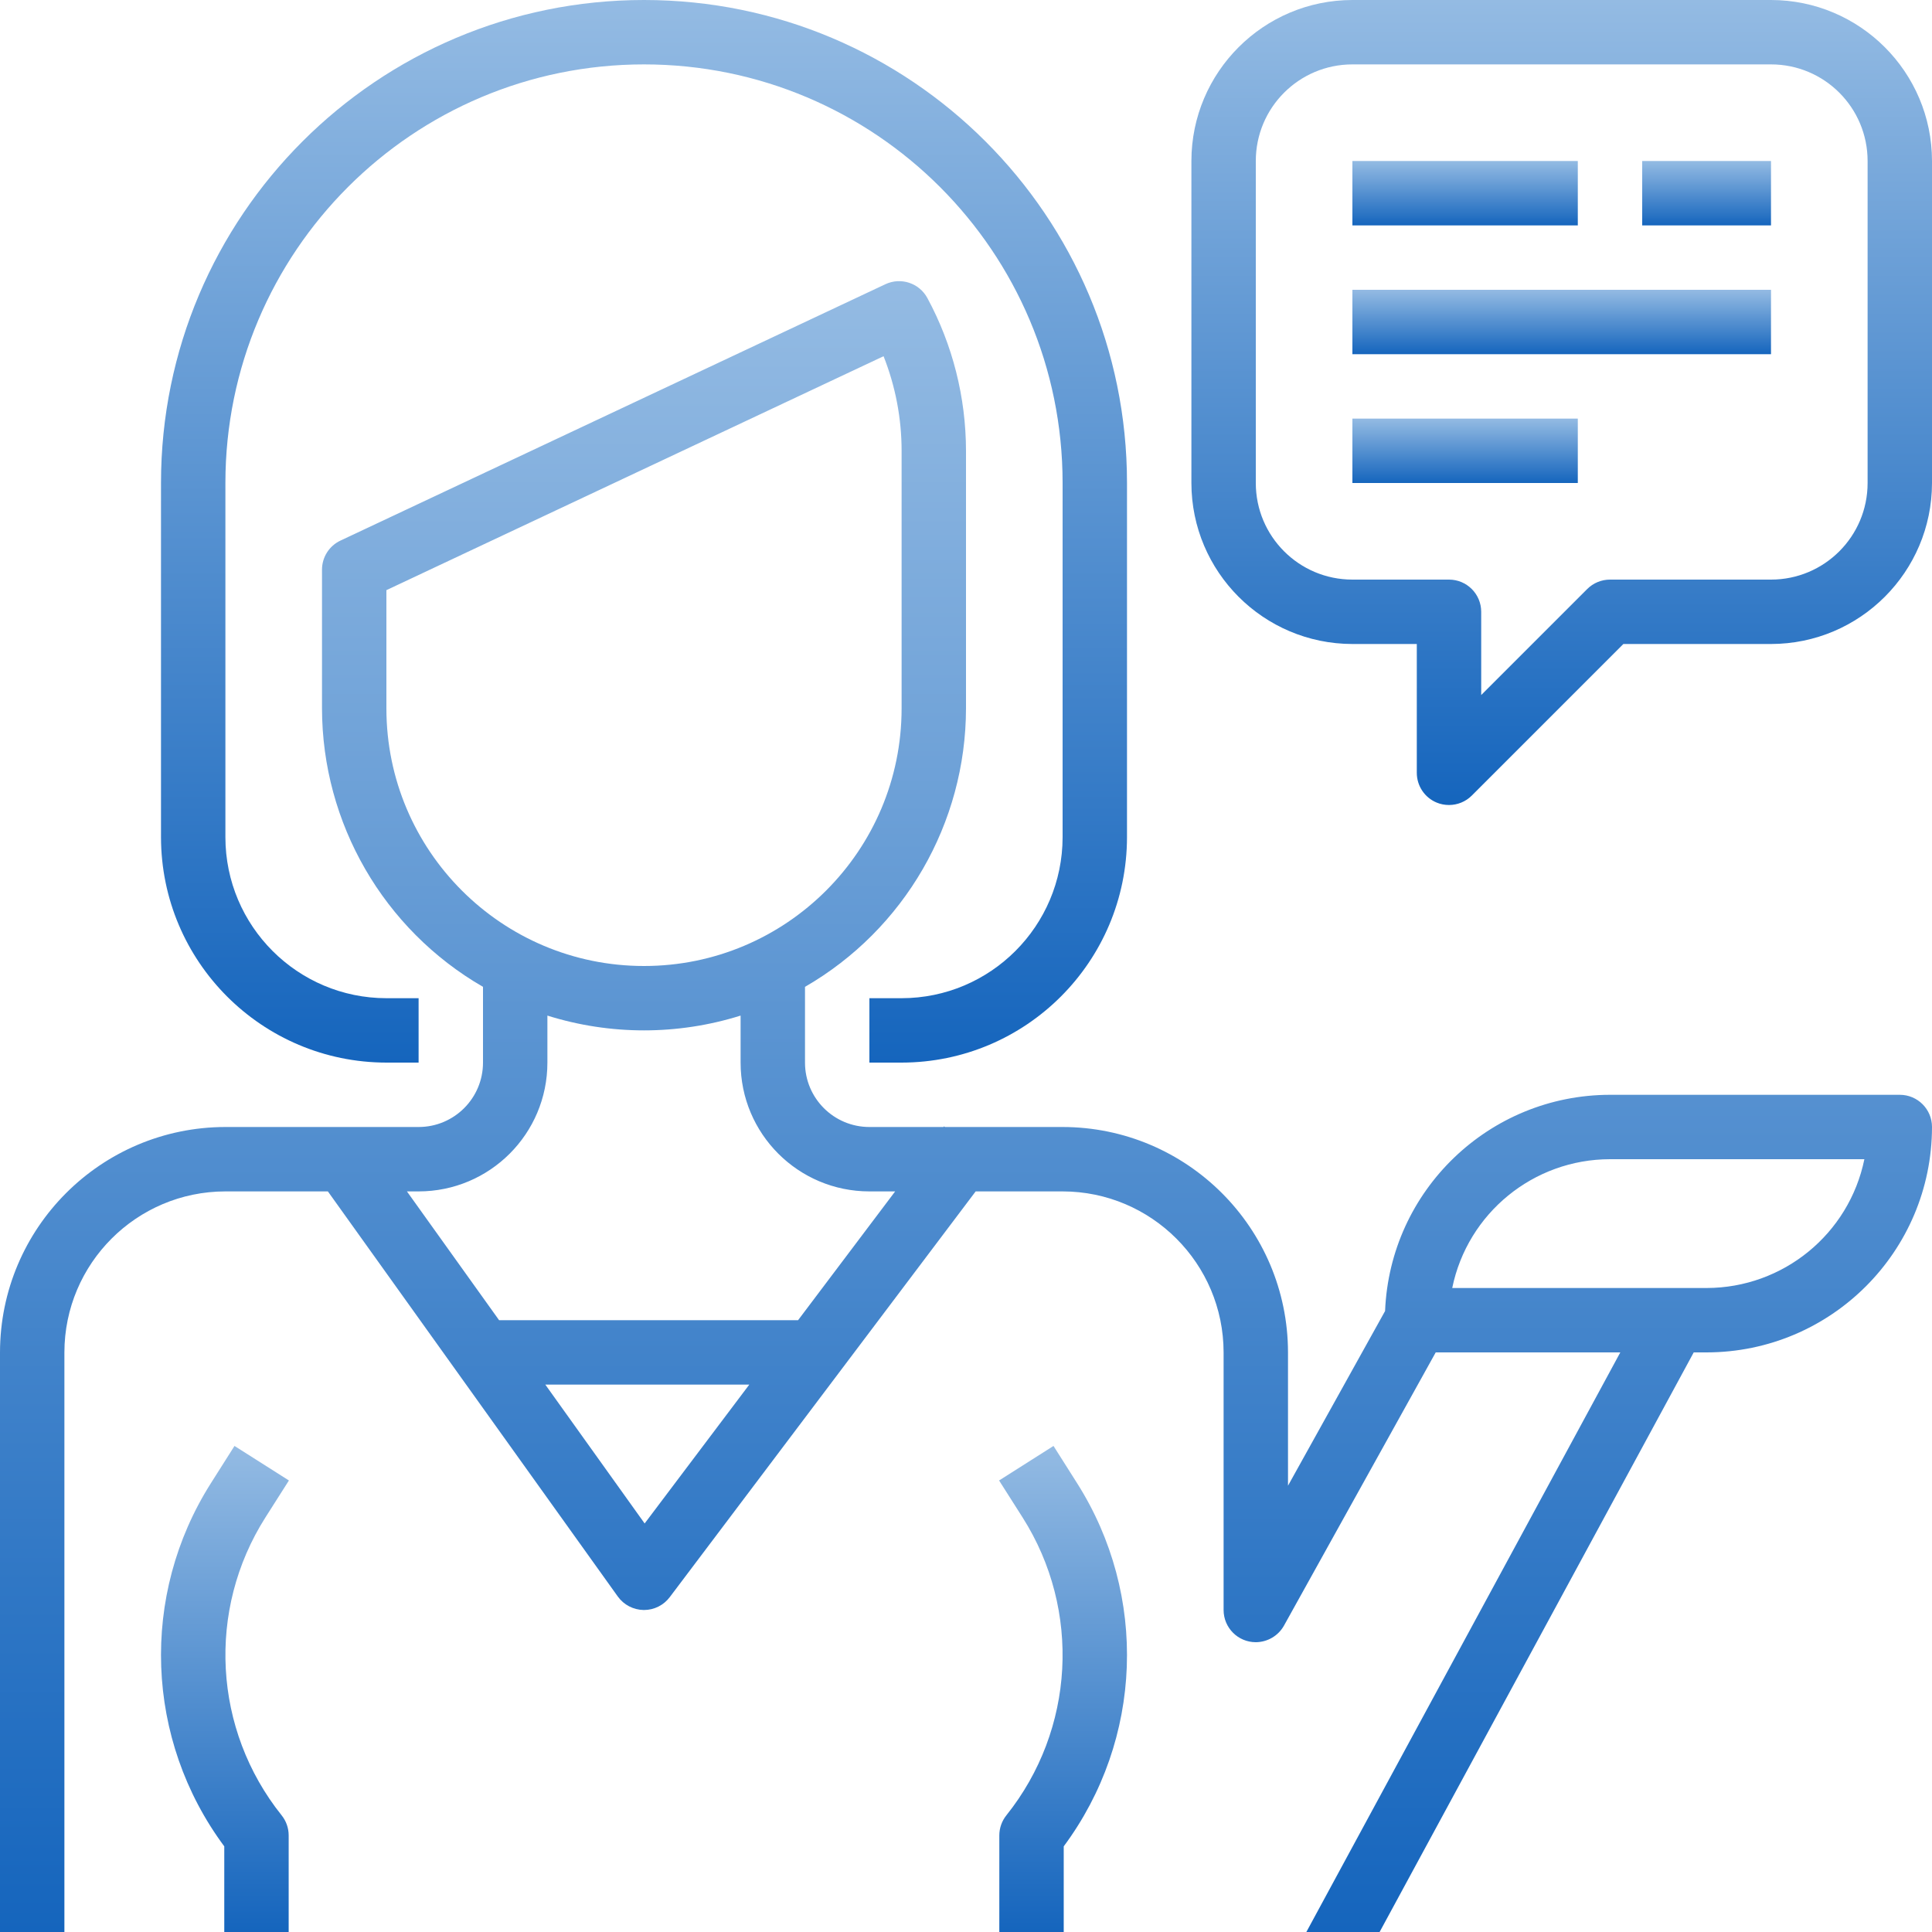
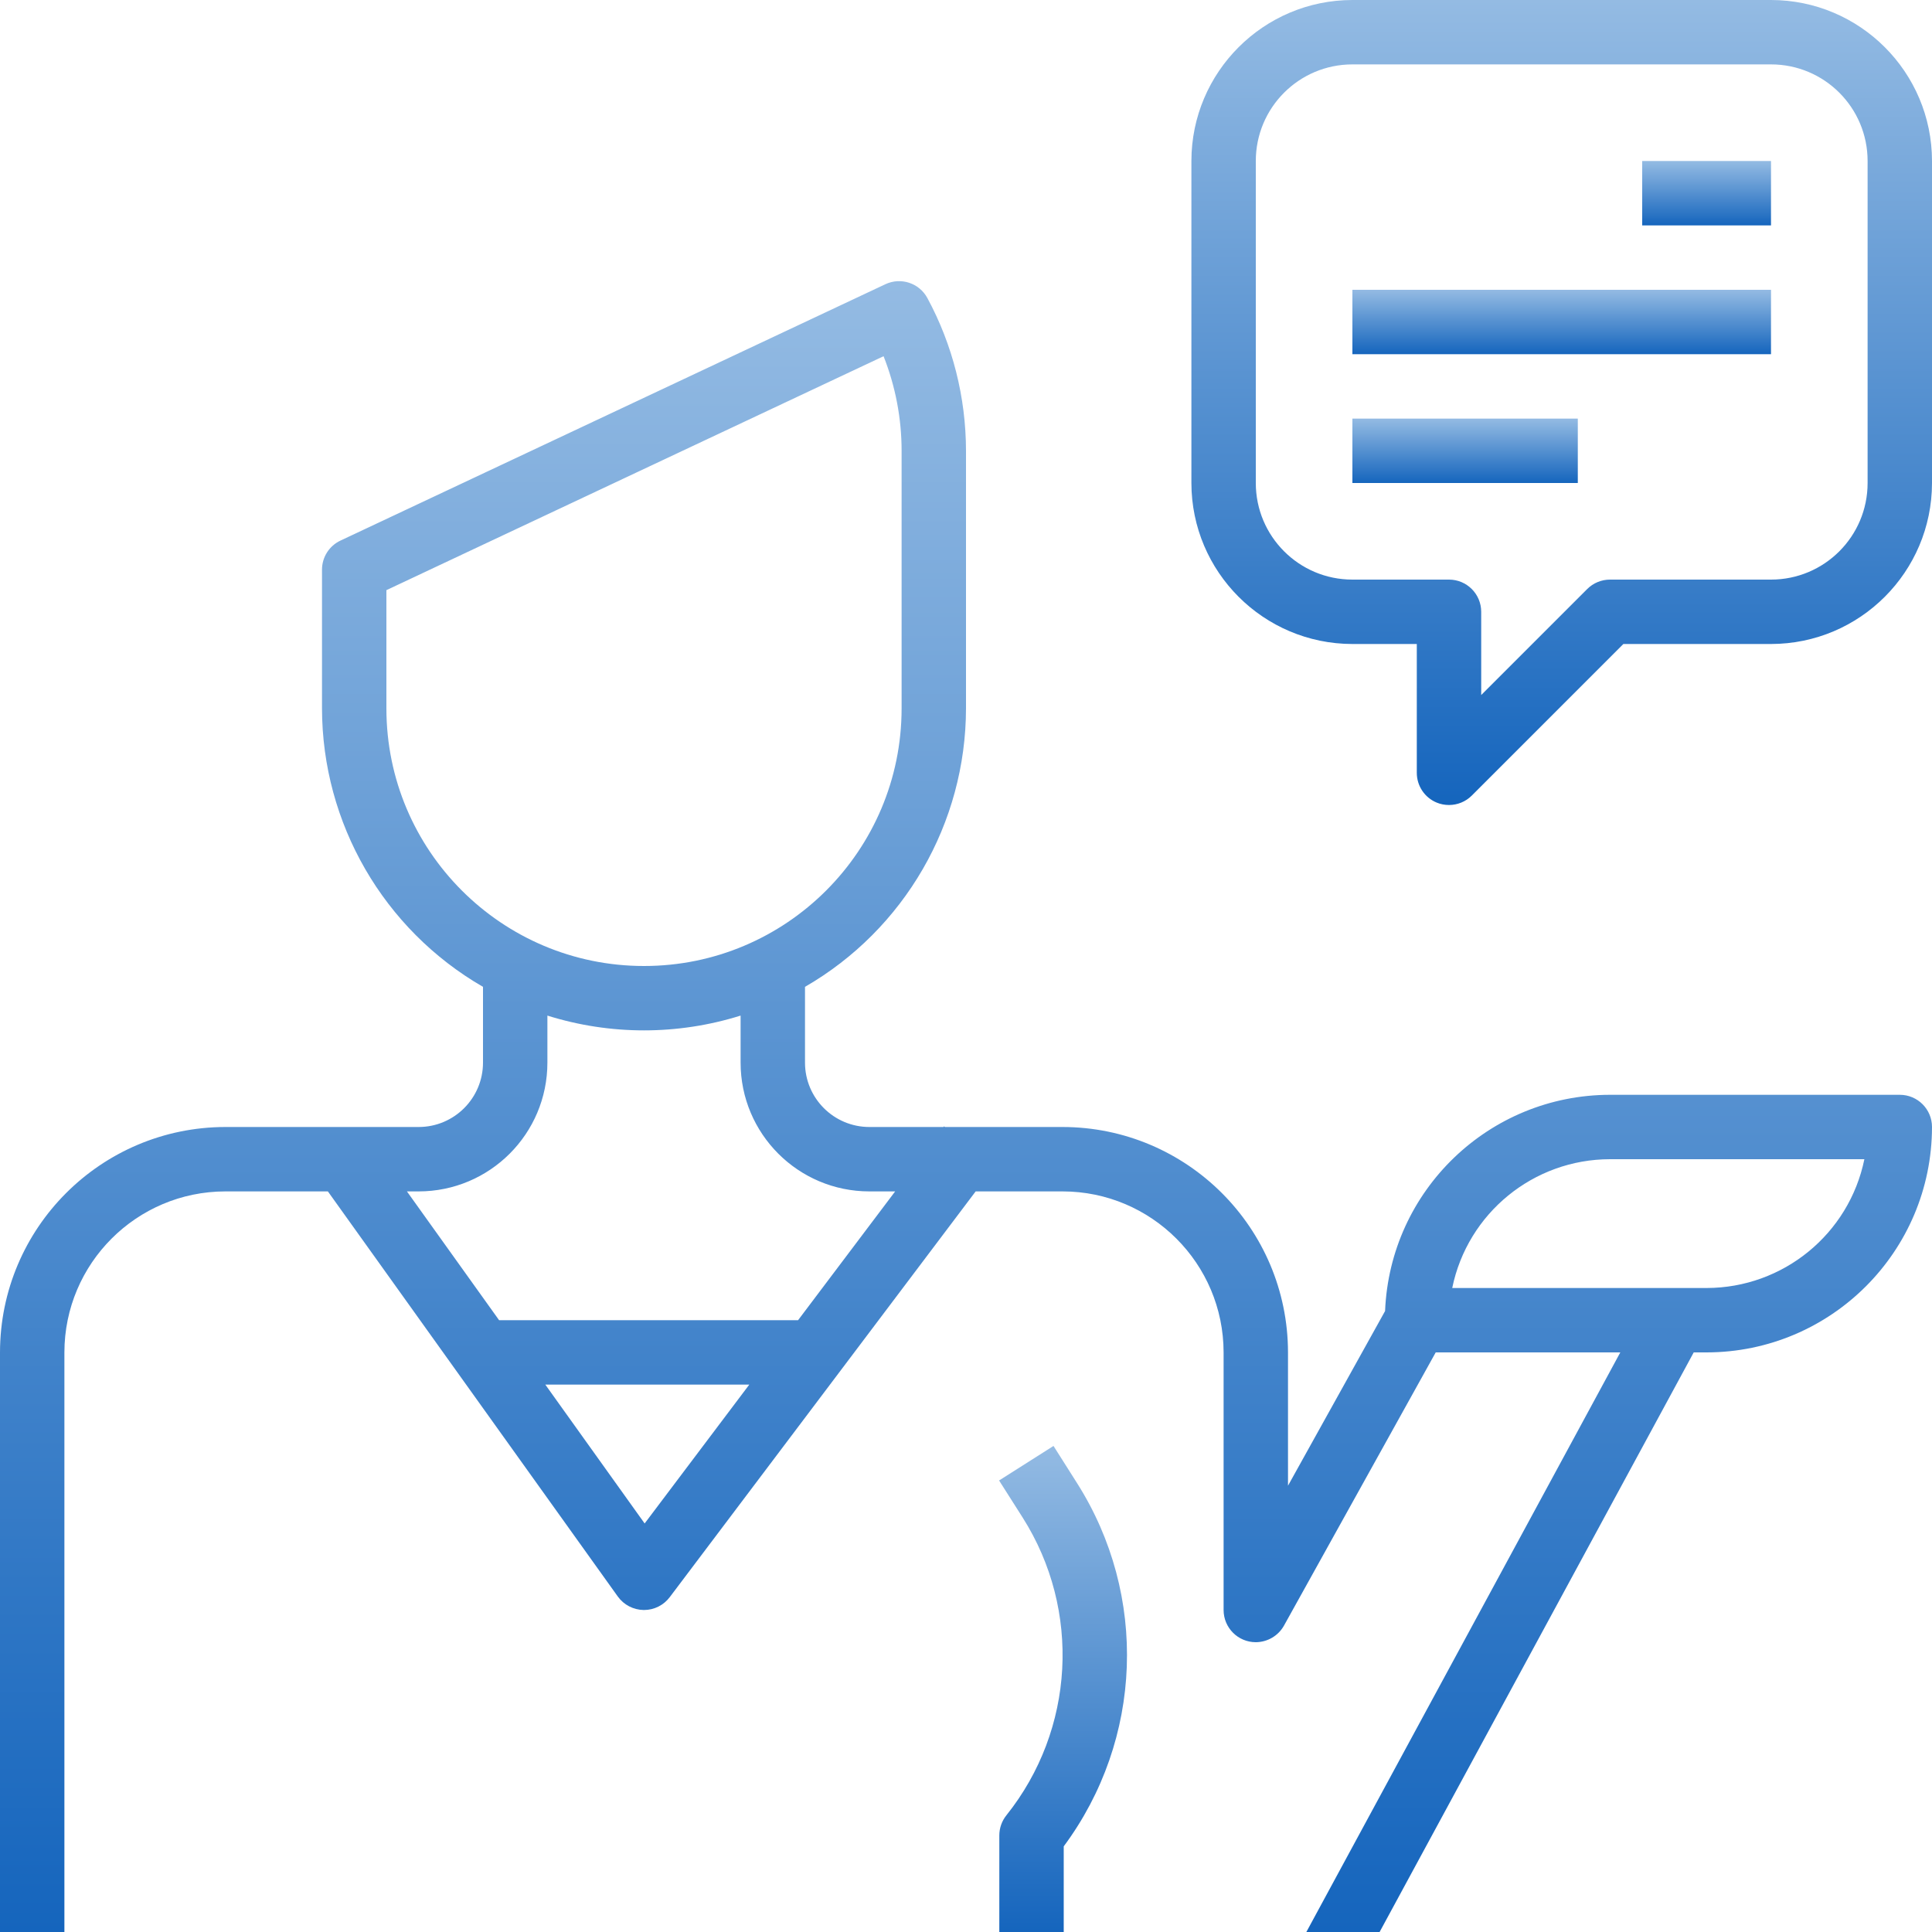
<svg xmlns="http://www.w3.org/2000/svg" width="24" height="24" viewBox="0 0 24 24" fill="none">
-   <path d="M8 0C4.686 0 2 2.686 2 6V10.4C2.002 11.946 3.254 13.198 4.8 13.2H5.2V12.4H4.8C3.696 12.399 2.801 11.504 2.8 10.4V6C2.8 3.128 5.128 0.8 8 0.8C10.872 0.8 13.2 3.128 13.2 6V10.4C13.199 11.504 12.304 12.399 11.2 12.4H10.8V13.2H11.2C12.746 13.198 13.998 11.946 14 10.4V6C14 2.686 11.314 0 8 0Z" fill="url(#paint0_linear)" />
-   <path d="M3.296 18.852L3.589 18.391L2.913 17.962L2.621 18.423C1.736 19.817 1.802 21.611 2.786 22.936V24H3.586V22.8C3.586 22.709 3.555 22.621 3.498 22.55C2.648 21.487 2.567 20.001 3.296 18.852Z" fill="url(#paint1_linear)" />
  <path d="M22 0H16.8C15.696 0.001 14.801 0.896 14.8 2V6C14.801 7.104 15.696 7.999 16.8 8H17.6V9.6C17.6 9.762 17.697 9.908 17.847 9.97C17.895 9.99 17.947 10 18 10C18.106 10 18.208 9.958 18.283 9.883L20.166 8H22C23.104 7.999 23.999 7.104 24 6V2C23.999 0.896 23.104 0.001 22 0ZM23.2 6C23.2 6.663 22.663 7.2 22 7.2H20C19.894 7.2 19.792 7.242 19.717 7.317L18.4 8.634V7.6C18.4 7.379 18.221 7.2 18 7.2H16.8C16.137 7.2 15.6 6.663 15.6 6V2C15.6 1.337 16.137 0.8 16.8 0.8H22C22.663 0.8 23.2 1.337 23.2 2V6Z" fill="url(#paint2_linear)" />
-   <path d="M19.6 2H16.8V2.8H19.6V2Z" fill="url(#paint3_linear)" />
  <path d="M22 2H20.4V2.8H22V2Z" fill="url(#paint4_linear)" />
  <path d="M22 3.6H16.8V4.4H22V3.6Z" fill="url(#paint5_linear)" />
  <path d="M19.6 5.2H16.8V6H19.6V5.2Z" fill="url(#paint6_linear)" />
  <path d="M13.379 18.423L13.087 17.962L12.411 18.391L12.704 18.852C13.433 20.001 13.352 21.487 12.502 22.55C12.445 22.621 12.414 22.709 12.414 22.8V24H13.214V22.936C14.198 21.611 14.264 19.817 13.379 18.423Z" fill="url(#paint7_linear)" />
  <path d="M23.6 13.6H20C18.499 13.602 17.267 14.786 17.206 16.286L16 18.456V16.8C15.998 15.254 14.746 14.002 13.2 14H11.738L11.727 13.992L11.72 14H10.8C10.358 14 10 13.642 10 13.2V12.259C11.236 11.545 11.998 10.227 12 8.8V5.6C11.999 4.937 11.835 4.285 11.52 3.702C11.419 3.516 11.192 3.441 11 3.53L4.23 6.715C4.089 6.781 4 6.922 4 7.077V8.8C4.002 10.227 4.764 11.545 6 12.259V13.2C6 13.642 5.642 14 5.2 14H2.8C1.254 14.002 0.002 15.254 0 16.8V24H0.8V16.8C0.801 15.696 1.696 14.801 2.8 14.8H4.073L7.675 19.833C7.749 19.936 7.868 19.998 7.995 20H8C8.126 20 8.244 19.941 8.32 19.84L12.12 14.8H13.2C14.304 14.801 15.199 15.696 15.2 16.8V20C15.2 20.221 15.379 20.4 15.6 20.4C15.745 20.399 15.879 20.321 15.95 20.194L17.835 16.8H20.128L16.228 24H17.138L21.04 16.8H21.2C22.746 16.798 23.998 15.546 24 14C24 13.779 23.821 13.6 23.6 13.6ZM4.8 8.8V7.331L10.976 4.425C11.124 4.799 11.2 5.198 11.2 5.6V8.8C11.2 10.567 9.767 12 8 12C6.233 12 4.8 10.567 4.8 8.8ZM8.008 18.925L6.774 17.2H9.308L8.008 18.925ZM9.914 16.4H6.2L5.055 14.8H5.2C6.084 14.8 6.8 14.084 6.8 13.2V12.616C7.581 12.861 8.419 12.861 9.2 12.616V13.2C9.2 14.084 9.916 14.8 10.8 14.8H11.12L9.914 16.4ZM21.2 16H18.04C18.231 15.069 19.05 14.401 20 14.4H23.16C22.969 15.331 22.15 15.999 21.2 16Z" fill="url(#paint8_linear)" />
  <defs>
    <linearGradient id="paint0_linear" x1="8" y1="0" x2="8" y2="13.2" gradientUnits="userSpaceOnUse">
      <stop stop-color="#94BBE3" />
      <stop offset="1" stop-color="#1565BD" />
    </linearGradient>
    <linearGradient id="paint1_linear" x1="2.794" y1="17.962" x2="2.794" y2="24" gradientUnits="userSpaceOnUse">
      <stop stop-color="#94BBE3" />
      <stop offset="1" stop-color="#1565BD" />
    </linearGradient>
    <linearGradient id="paint2_linear" x1="19.4" y1="0" x2="19.4" y2="10" gradientUnits="userSpaceOnUse">
      <stop stop-color="#94BBE3" />
      <stop offset="1" stop-color="#1565BD" />
    </linearGradient>
    <linearGradient id="paint3_linear" x1="18.2" y1="2" x2="18.2" y2="2.8" gradientUnits="userSpaceOnUse">
      <stop stop-color="#94BBE3" />
      <stop offset="1" stop-color="#1565BD" />
    </linearGradient>
    <linearGradient id="paint4_linear" x1="21.2" y1="2" x2="21.2" y2="2.8" gradientUnits="userSpaceOnUse">
      <stop stop-color="#94BBE3" />
      <stop offset="1" stop-color="#1565BD" />
    </linearGradient>
    <linearGradient id="paint5_linear" x1="19.4" y1="3.6" x2="19.4" y2="4.4" gradientUnits="userSpaceOnUse">
      <stop stop-color="#94BBE3" />
      <stop offset="1" stop-color="#1565BD" />
    </linearGradient>
    <linearGradient id="paint6_linear" x1="18.2" y1="5.2" x2="18.2" y2="6" gradientUnits="userSpaceOnUse">
      <stop stop-color="#94BBE3" />
      <stop offset="1" stop-color="#1565BD" />
    </linearGradient>
    <linearGradient id="paint7_linear" x1="13.206" y1="17.962" x2="13.206" y2="24" gradientUnits="userSpaceOnUse">
      <stop stop-color="#94BBE3" />
      <stop offset="1" stop-color="#1565BD" />
    </linearGradient>
    <linearGradient id="paint8_linear" x1="12" y1="3.492" x2="12" y2="24" gradientUnits="userSpaceOnUse">
      <stop stop-color="#94BBE3" />
      <stop offset="1" stop-color="#1565BD" />
    </linearGradient>
  </defs>
</svg>